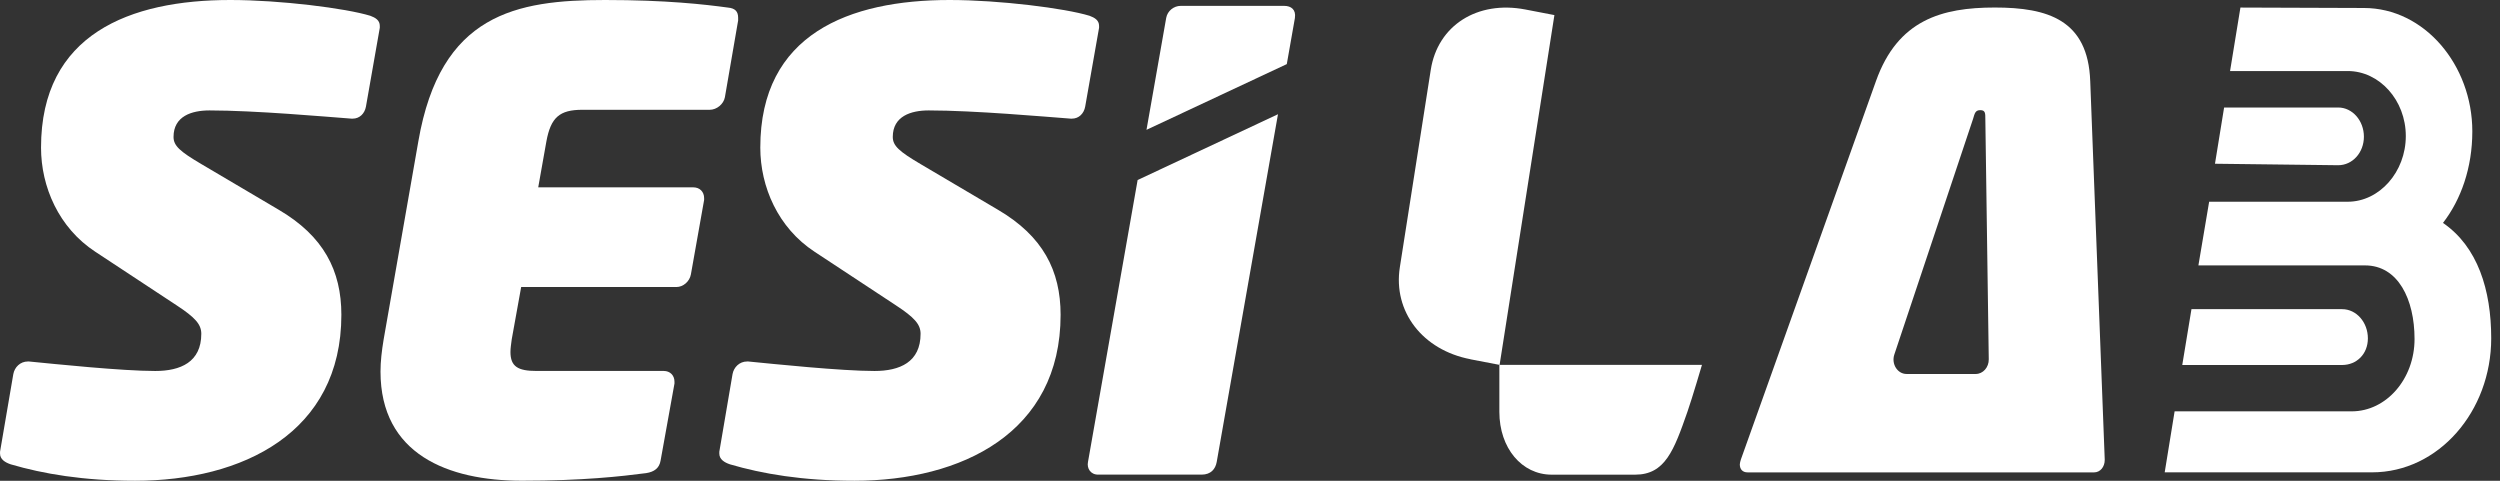
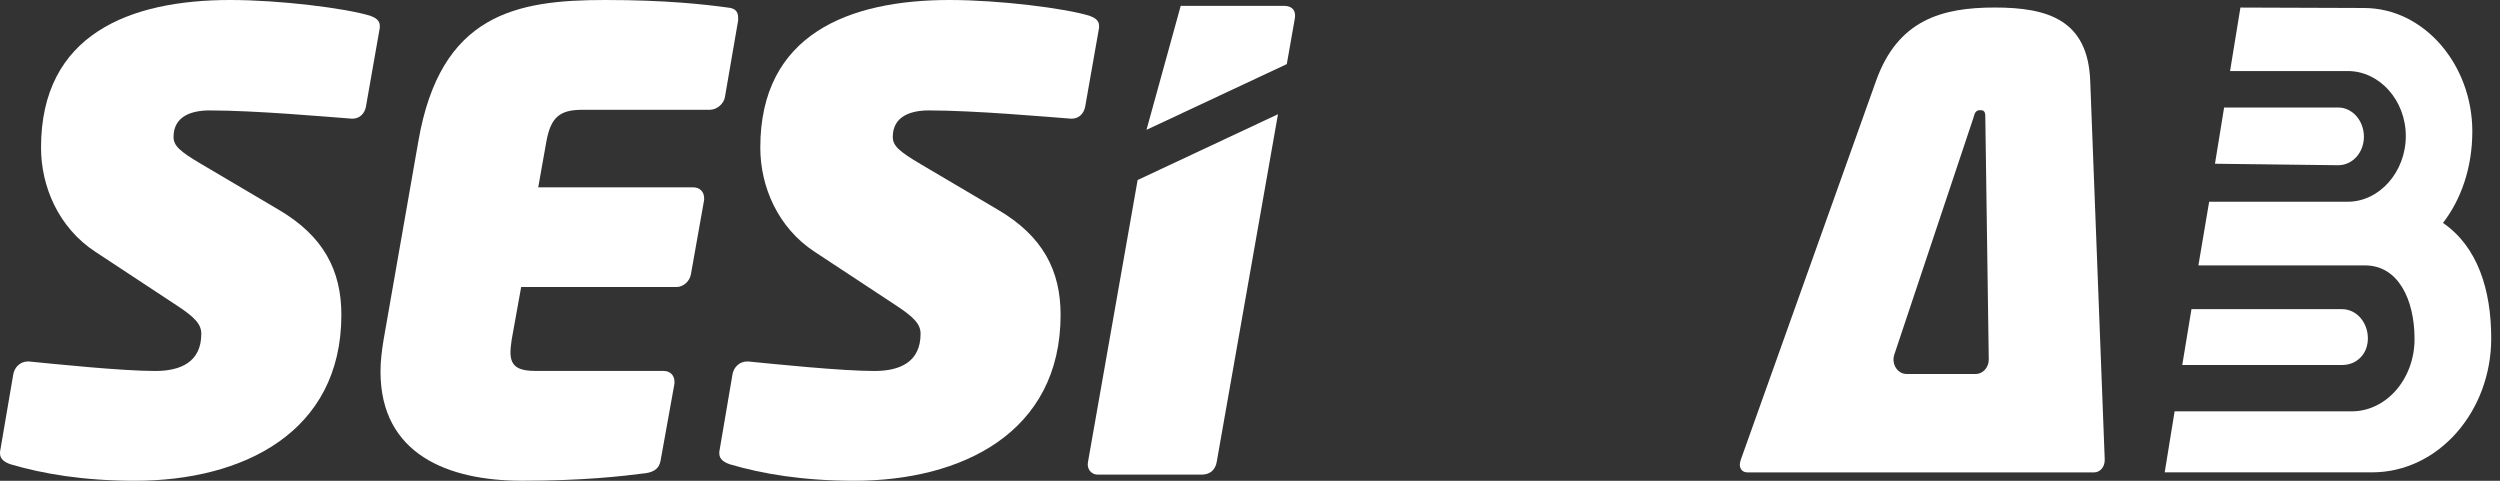
<svg xmlns="http://www.w3.org/2000/svg" width="208" height="40" viewBox="0 0 208 40" fill="none">
  <rect x="0" y="0" width="208" height="40" fill="#333333" stroke="none" />
  <path d="M180.931 34.224H195.658C198.548 34.224 200.89 31.521 200.89 28.209C200.89 24.896 199.518 22.082 196.775 22.082H182.907L183.801 16.784H195.331C197.971 16.784 200.163 14.301 200.163 11.319C200.163 8.338 197.971 5.91 195.331 5.91H185.541L186.403 0.629L196.677 0.665C201.71 0.665 205.697 5.412 205.697 10.93C205.697 13.967 204.75 16.617 203.256 18.547C206.146 20.532 207.269 24.12 207.269 28.15C207.269 34.221 202.886 39.299 197.352 39.299H180.103L180.928 34.221L180.931 34.224ZM185.05 8.944H194.535C195.73 8.944 196.677 10.048 196.677 11.372C196.677 12.695 195.73 13.747 194.535 13.747L184.286 13.623L185.046 8.944H185.05ZM182.33 25.722H194.865C196.061 25.722 197.008 26.826 197.008 28.15C197.008 29.473 196.058 30.368 194.865 30.368H181.564L182.33 25.722Z" fill="white" />
  <path d="M153.618 39.302H145.401C144.985 39.302 144.752 39.047 144.752 38.634C144.752 38.529 144.798 38.375 144.844 38.221L156.081 6.746C157.893 1.655 161.559 0.626 165.969 0.626C170.379 0.626 173.724 1.655 173.907 6.746L175.113 38.221V38.274C175.113 38.84 174.743 39.302 174.232 39.302H166.339M165.18 9.885C165.18 9.423 165.18 9.164 164.763 9.164C164.347 9.164 164.298 9.423 164.161 9.885L157.608 29.497C157.346 30.283 157.87 31.115 158.627 31.115H164.38C164.986 31.115 165.474 30.564 165.465 29.896L165.18 9.888V9.885Z" fill="white" />
-   <path d="M122.349 29.889C118.349 29.123 115.888 25.919 116.468 22.229L119.04 5.809C119.617 2.12 122.906 0.023 126.906 0.789L129.327 1.255L124.767 30.358L122.342 29.893L122.349 29.889ZM124.747 34.27V30.355H141.604C141.604 30.355 140.794 33.116 140.391 34.27C139.271 37.474 138.537 39.492 136.044 39.492H129.098C126.605 39.492 124.747 37.271 124.747 34.27Z" fill="white" />
-   <path d="M107.736 1.484C107.841 0.803 107.421 0.488 106.845 0.488H98.235C97.658 0.488 97.134 0.908 97.029 1.484L95.388 10.802L107.061 5.334L107.739 1.484H107.736Z" fill="white" />
+   <path d="M107.736 1.484C107.841 0.803 107.421 0.488 106.845 0.488H98.235L95.388 10.802L107.061 5.334L107.739 1.484H107.736Z" fill="white" />
  <path d="M94.651 14.976L90.52 38.437C90.415 38.961 90.73 39.489 91.362 39.489H99.969C100.755 39.489 101.125 39.017 101.23 38.437L106.328 9.504L94.654 14.976H94.651Z" fill="white" />
  <path d="M31.599 2.31L30.446 8.872C30.341 9.449 29.919 9.871 29.345 9.871H29.24C27.14 9.714 21.21 9.187 17.429 9.187C15.958 9.187 14.438 9.658 14.438 11.392C14.438 12.126 14.962 12.597 16.748 13.649L23.153 17.43C26.934 19.635 28.402 22.521 28.402 26.194C28.402 36.01 20.162 40 11.237 40C6.932 40 3.574 39.42 0.897 38.634C0.426 38.477 0.003 38.214 0.003 37.739V37.585L1.107 31.128C1.212 30.551 1.684 30.076 2.313 30.076H2.418C4.57 30.286 10.133 30.866 12.915 30.866C15.015 30.866 16.748 30.132 16.748 27.77C16.748 26.983 16.224 26.404 14.7 25.407L7.928 20.945C4.885 18.95 3.414 15.539 3.414 12.283C3.41 2.834 10.815 0 19.159 0C23.307 0 28.765 0.685 30.813 1.314C31.232 1.471 31.599 1.681 31.599 2.153V2.31Z" fill="white" />
  <path d="M61.417 1.681L60.312 8.086C60.208 8.662 59.631 9.134 59.054 9.134H48.452C46.562 9.134 45.828 9.763 45.461 11.758L44.78 15.588H57.691C58.216 15.588 58.583 15.955 58.583 16.48V16.637L57.482 22.832C57.377 23.409 56.853 23.881 56.273 23.881H43.361L42.575 28.238C42.522 28.658 42.47 28.972 42.47 29.287C42.47 30.495 43.099 30.863 44.622 30.863H55.224C55.749 30.863 56.116 31.229 56.116 31.754V31.911L54.962 38.316C54.858 38.945 54.438 39.26 53.757 39.364C51.709 39.63 48.508 39.997 43.417 39.997C37.274 39.997 31.658 37.792 31.658 30.915C31.658 30.073 31.763 29.182 31.92 28.238L34.807 11.755C36.638 1.157 42.938 0 50.34 0C55.431 0 58.632 0.367 60.575 0.632C61.151 0.685 61.413 0.947 61.413 1.471V1.681H61.417Z" fill="white" />
  <path d="M91.443 2.31L90.287 8.872C90.182 9.449 89.762 9.871 89.186 9.871H89.081C86.981 9.714 81.051 9.187 77.27 9.187C75.802 9.187 74.279 9.658 74.279 11.392C74.279 12.126 74.803 12.597 76.588 13.649L82.993 17.43C86.774 19.635 88.242 22.521 88.242 26.194C88.242 36.01 80.002 40 71.078 40C66.773 40 63.414 39.42 60.738 38.634C60.266 38.477 59.847 38.214 59.847 37.739V37.585L60.947 31.128C61.052 30.551 61.524 30.076 62.157 30.076H62.261C64.414 30.286 69.977 30.866 72.758 30.866C74.859 30.866 76.592 30.132 76.592 27.77C76.592 26.983 76.067 26.404 74.544 25.407L67.772 20.945C64.728 18.95 63.257 15.539 63.257 12.283C63.254 2.834 70.655 0 79.003 0C83.147 0 88.606 0.685 90.653 1.314C91.073 1.471 91.443 1.681 91.443 2.153V2.31Z" fill="white" />
</svg>